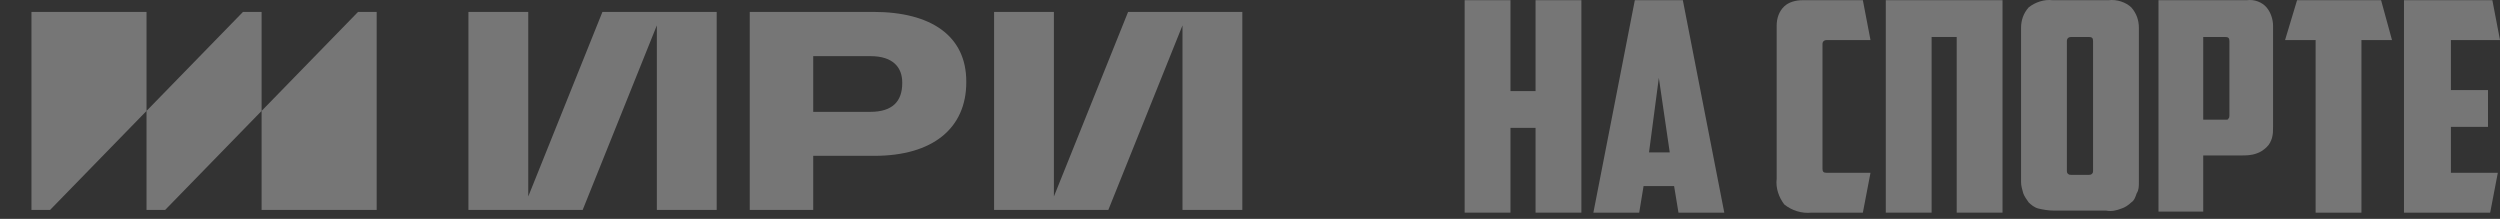
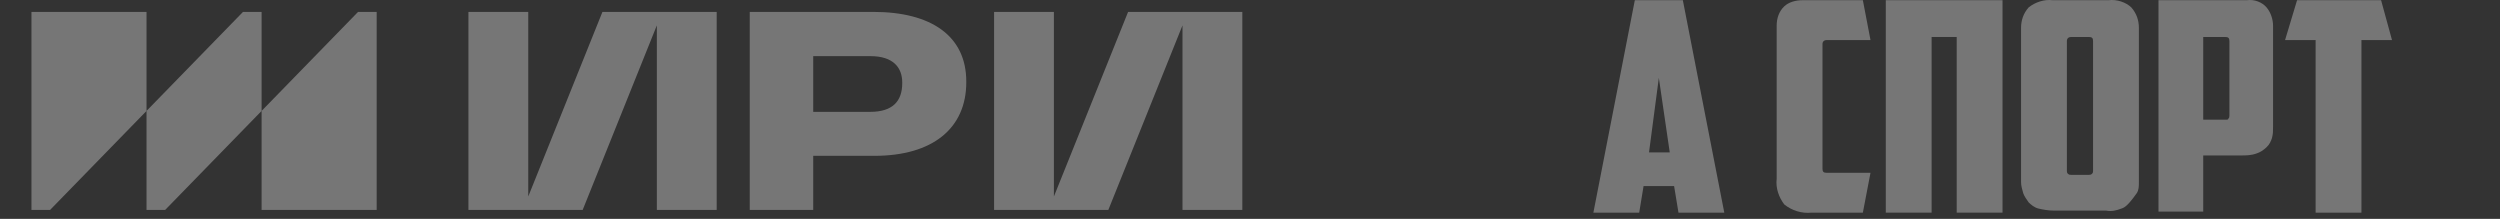
<svg xmlns="http://www.w3.org/2000/svg" width="297" height="26" viewBox="0 0 297 26" fill="none">
  <rect x="0" y="0" width="297" height="26" fill="#333333" stroke="none" />
  <path d="M89.07 24.941V1.414H103.751C110.657 1.414 114.794 4.295 114.794 9.678V9.772C114.794 15.25 110.79 18.512 103.884 18.512H96.611V24.94H89.07V24.941ZM96.611 13.288H103.383C106.018 13.288 107.187 12.053 107.187 9.868V9.804C107.187 8.031 106.119 6.67 103.417 6.67H96.611V13.288Z" fill="white" fill-opacity="0.33" />
  <path d="M134.018 1.414L125.203 23.344V1.414H118.098V24.941H131.668L140.482 3.011V24.941H147.588V1.414H134.018Z" fill="white" fill-opacity="0.33" />
  <path d="M71.57 1.414L62.756 23.344V1.414H55.65V24.941H69.221L78.035 3.011V24.941H85.141V1.414H71.57Z" fill="white" fill-opacity="0.33" />
  <path d="M17.408 13.177V1.414H3.738V24.941H5.948L17.408 13.177Z" fill="white" fill-opacity="0.33" />
  <path d="M19.618 24.941L31.078 13.177V1.414H28.868L17.408 13.177V24.941H19.618Z" fill="white" fill-opacity="0.33" />
  <path d="M44.748 24.941V1.414H42.538L31.078 13.177V24.941H44.748Z" fill="white" fill-opacity="0.33" />
-   <path d="M187.868 25.262H182.425V15.191H179.444V25.262H174V0.023H179.444V10.823H182.425V0.023H187.868V25.262Z" fill="white" fill-opacity="0.33" />
  <path d="M195.255 22.107L194.737 25.262H189.293L194.218 0.023H199.921L204.846 25.262H199.403L198.884 22.107H195.255ZM195.903 18.103H198.366L197.07 9.245L195.903 18.103Z" fill="white" fill-opacity="0.33" />
  <path d="M215.215 25.262C214.049 25.384 212.882 25.02 211.975 24.292C211.327 23.442 210.938 22.35 211.068 21.258V3.057C211.068 2.207 211.327 1.358 211.975 0.751C212.494 0.266 213.271 0.023 214.178 0.023H221.307L222.214 4.756H217.03C216.771 4.756 216.511 4.877 216.511 5.241V20.045C216.511 20.409 216.641 20.53 217.03 20.53H222.214L221.307 25.262H215.215Z" fill="white" fill-opacity="0.33" />
  <path d="M237.9 25.262H232.456V4.392H229.475V25.262H224.031V0.023H237.9V25.262Z" fill="white" fill-opacity="0.33" />
-   <path d="M254.099 21.622C254.099 22.108 254.099 22.593 253.84 22.957C253.711 23.321 253.581 23.806 253.192 24.049C252.803 24.413 252.415 24.656 252.026 24.777C251.378 25.02 250.859 25.141 250.211 25.02H243.99C243.342 25.02 242.694 24.898 242.175 24.777C241.657 24.656 241.268 24.292 241.009 24.049C240.75 23.685 240.49 23.321 240.361 22.957C240.231 22.471 240.102 22.108 240.102 21.622V3.299C240.102 2.45 240.361 1.601 241.009 0.873C241.786 0.266 242.823 -0.098 243.86 0.023H250.47C251.507 -0.098 252.544 0.266 253.192 0.873C253.84 1.601 254.099 2.45 254.099 3.299V21.622ZM246.064 4.392C245.804 4.392 245.545 4.513 245.545 4.877V20.287C245.545 20.409 245.545 20.53 245.675 20.651C245.804 20.773 245.934 20.773 246.064 20.773H248.137C248.267 20.773 248.397 20.773 248.526 20.651C248.656 20.53 248.656 20.409 248.656 20.287V4.877C248.656 4.513 248.526 4.392 248.137 4.392H246.064Z" fill="white" fill-opacity="0.33" />
+   <path d="M254.099 21.622C254.099 22.108 254.099 22.593 253.84 22.957C252.803 24.413 252.415 24.656 252.026 24.777C251.378 25.02 250.859 25.141 250.211 25.02H243.99C243.342 25.02 242.694 24.898 242.175 24.777C241.657 24.656 241.268 24.292 241.009 24.049C240.75 23.685 240.49 23.321 240.361 22.957C240.231 22.471 240.102 22.108 240.102 21.622V3.299C240.102 2.45 240.361 1.601 241.009 0.873C241.786 0.266 242.823 -0.098 243.86 0.023H250.47C251.507 -0.098 252.544 0.266 253.192 0.873C253.84 1.601 254.099 2.45 254.099 3.299V21.622ZM246.064 4.392C245.804 4.392 245.545 4.513 245.545 4.877V20.287C245.545 20.409 245.545 20.53 245.675 20.651C245.804 20.773 245.934 20.773 246.064 20.773H248.137C248.267 20.773 248.397 20.773 248.526 20.651C248.656 20.53 248.656 20.409 248.656 20.287V4.877C248.656 4.513 248.526 4.392 248.137 4.392H246.064Z" fill="white" fill-opacity="0.33" />
  <path d="M266.928 0.023C267.835 -0.098 268.743 0.266 269.261 0.873C269.78 1.479 270.039 2.329 270.039 3.057V15.07C270.039 15.555 270.039 15.919 269.909 16.404C269.78 16.768 269.65 17.133 269.261 17.497C268.872 17.86 268.483 18.103 268.095 18.225C267.447 18.467 266.798 18.467 266.28 18.467H261.744V25.141H256.43V0.023H266.928ZM261.744 4.392V14.22H264.336C264.595 14.22 264.725 14.22 264.725 14.099C264.854 13.978 264.854 13.856 264.854 13.735V4.877C264.854 4.513 264.725 4.392 264.336 4.392H261.744Z" fill="white" fill-opacity="0.33" />
  <path d="M282.872 0.023L284.169 4.756H280.539V25.262H275.096V4.756H271.467L272.893 0.023H282.872Z" fill="white" fill-opacity="0.33" />
-   <path d="M285.594 0.023H296.092L296.999 4.756H291.167V10.701H295.574V15.07H291.167V20.53H296.74L295.833 25.262H285.594V0.023Z" fill="white" fill-opacity="0.33" />
</svg>